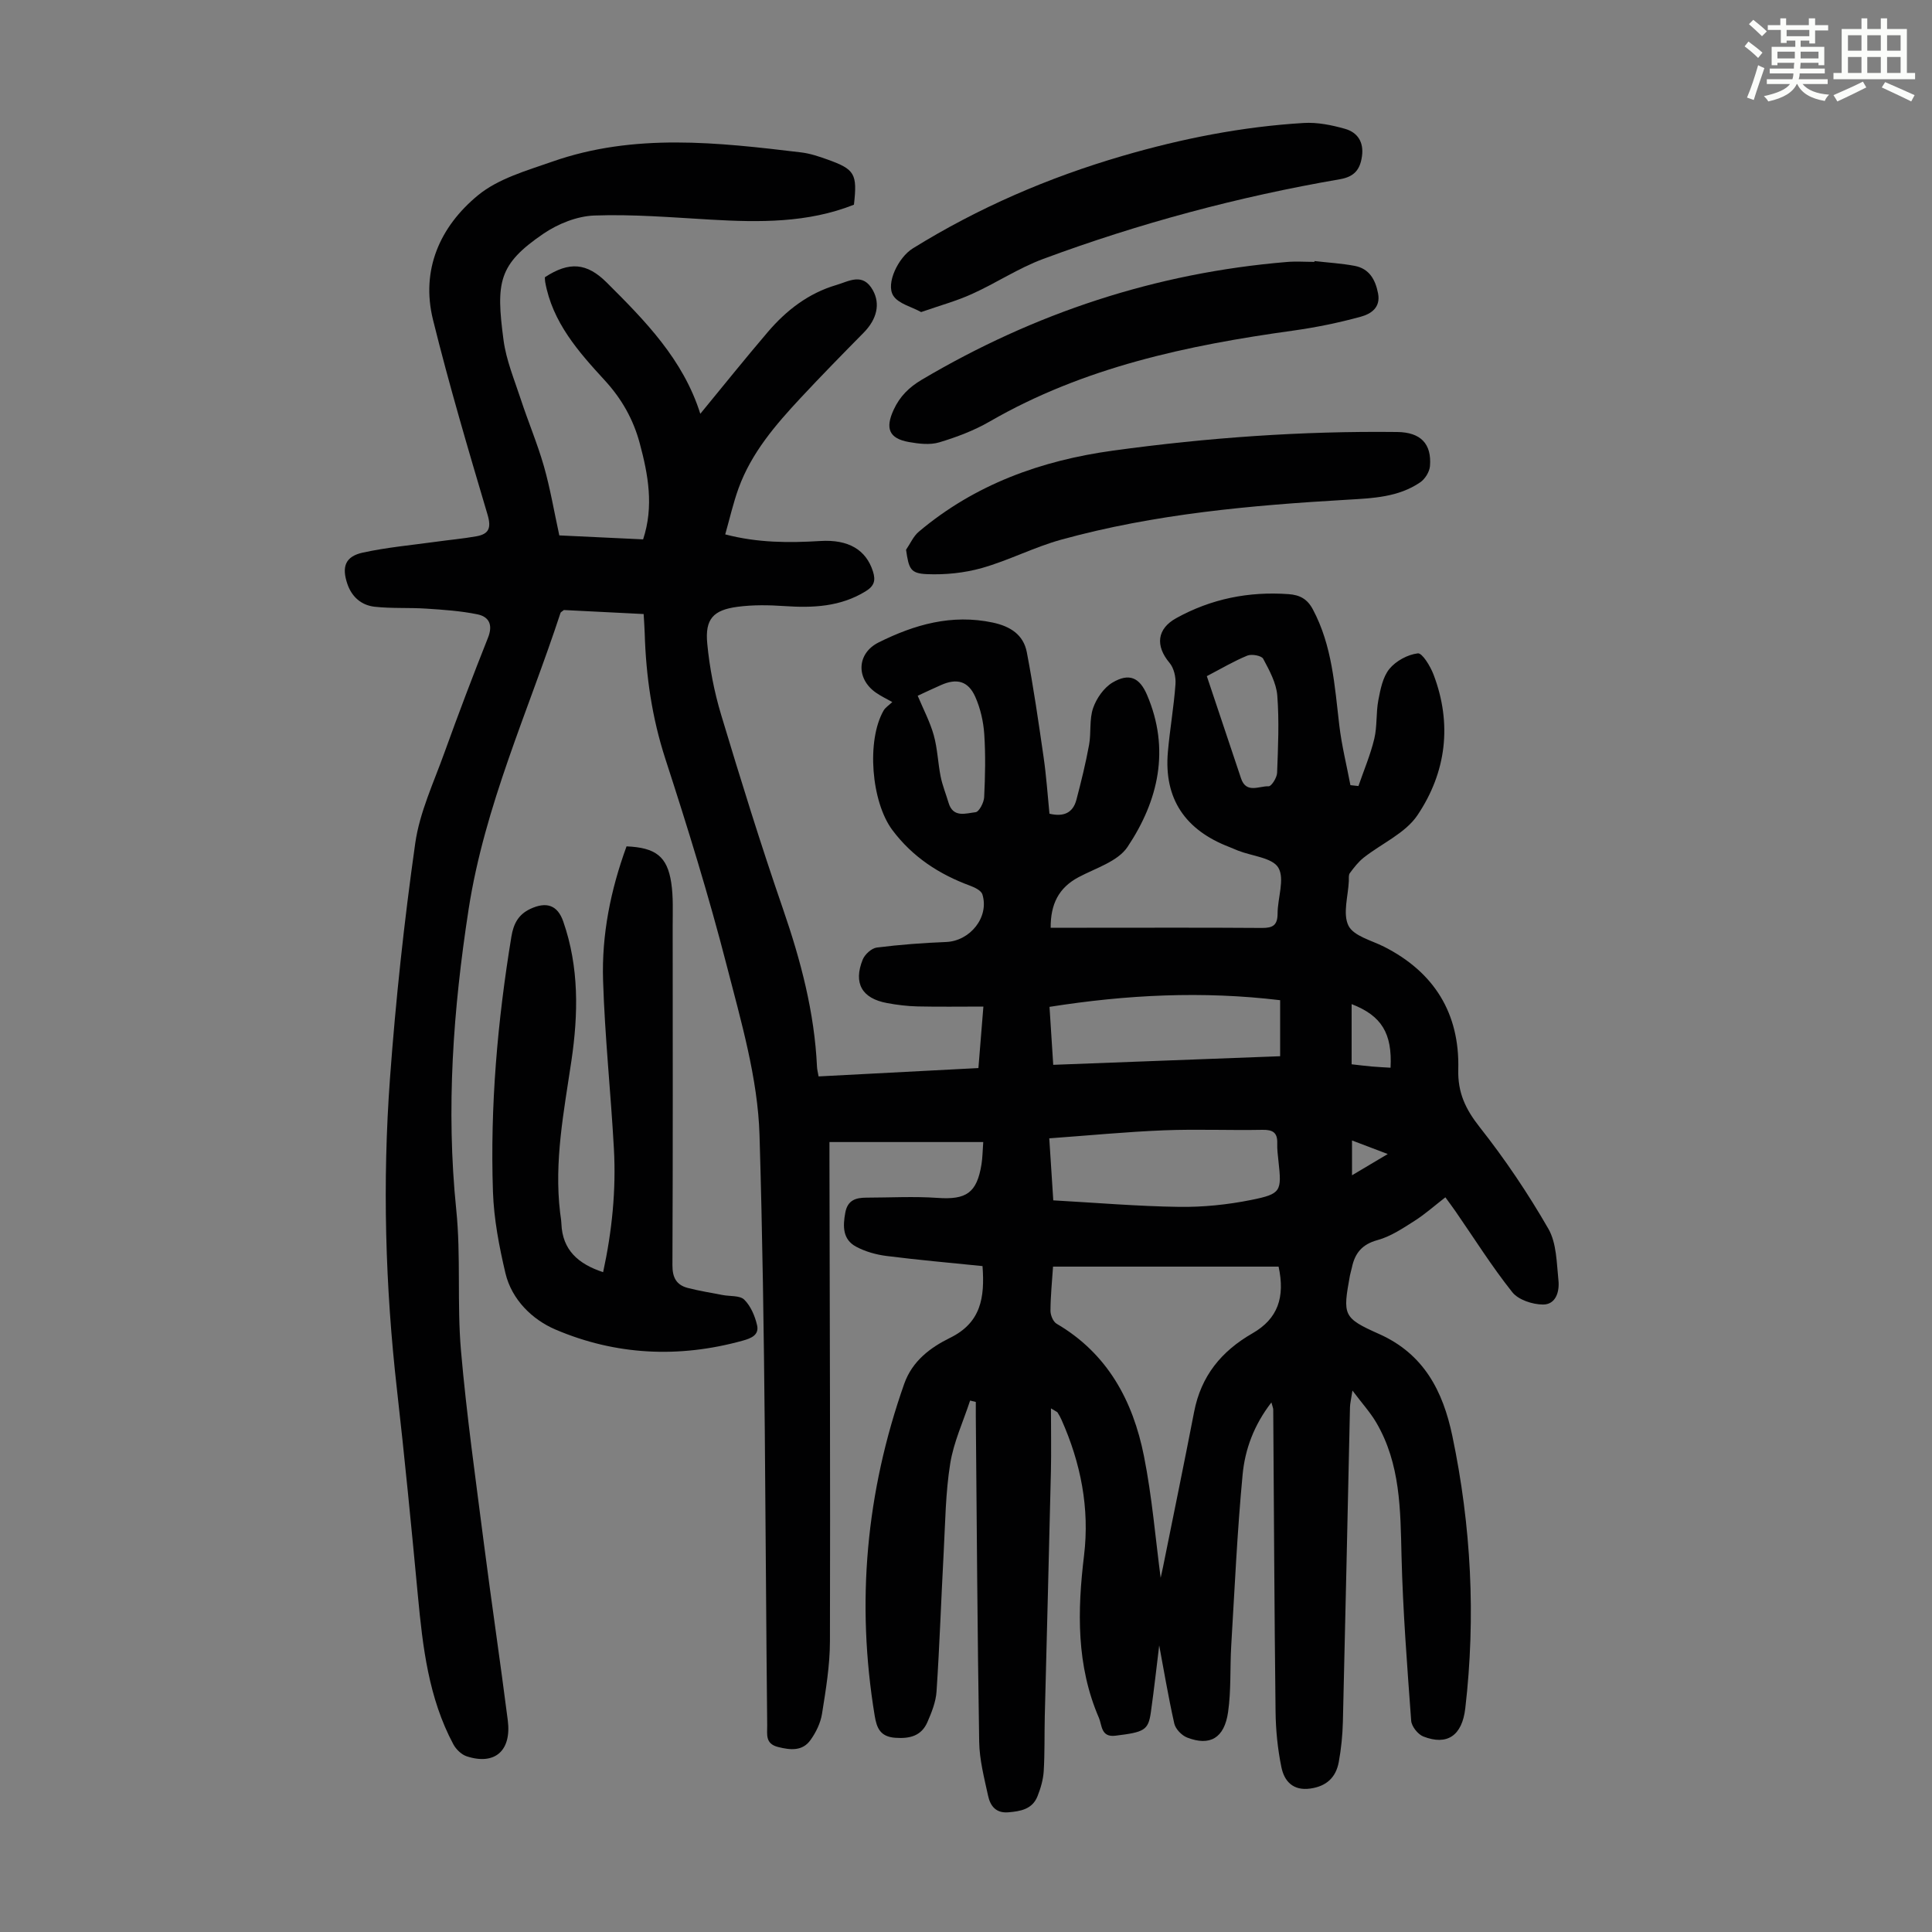
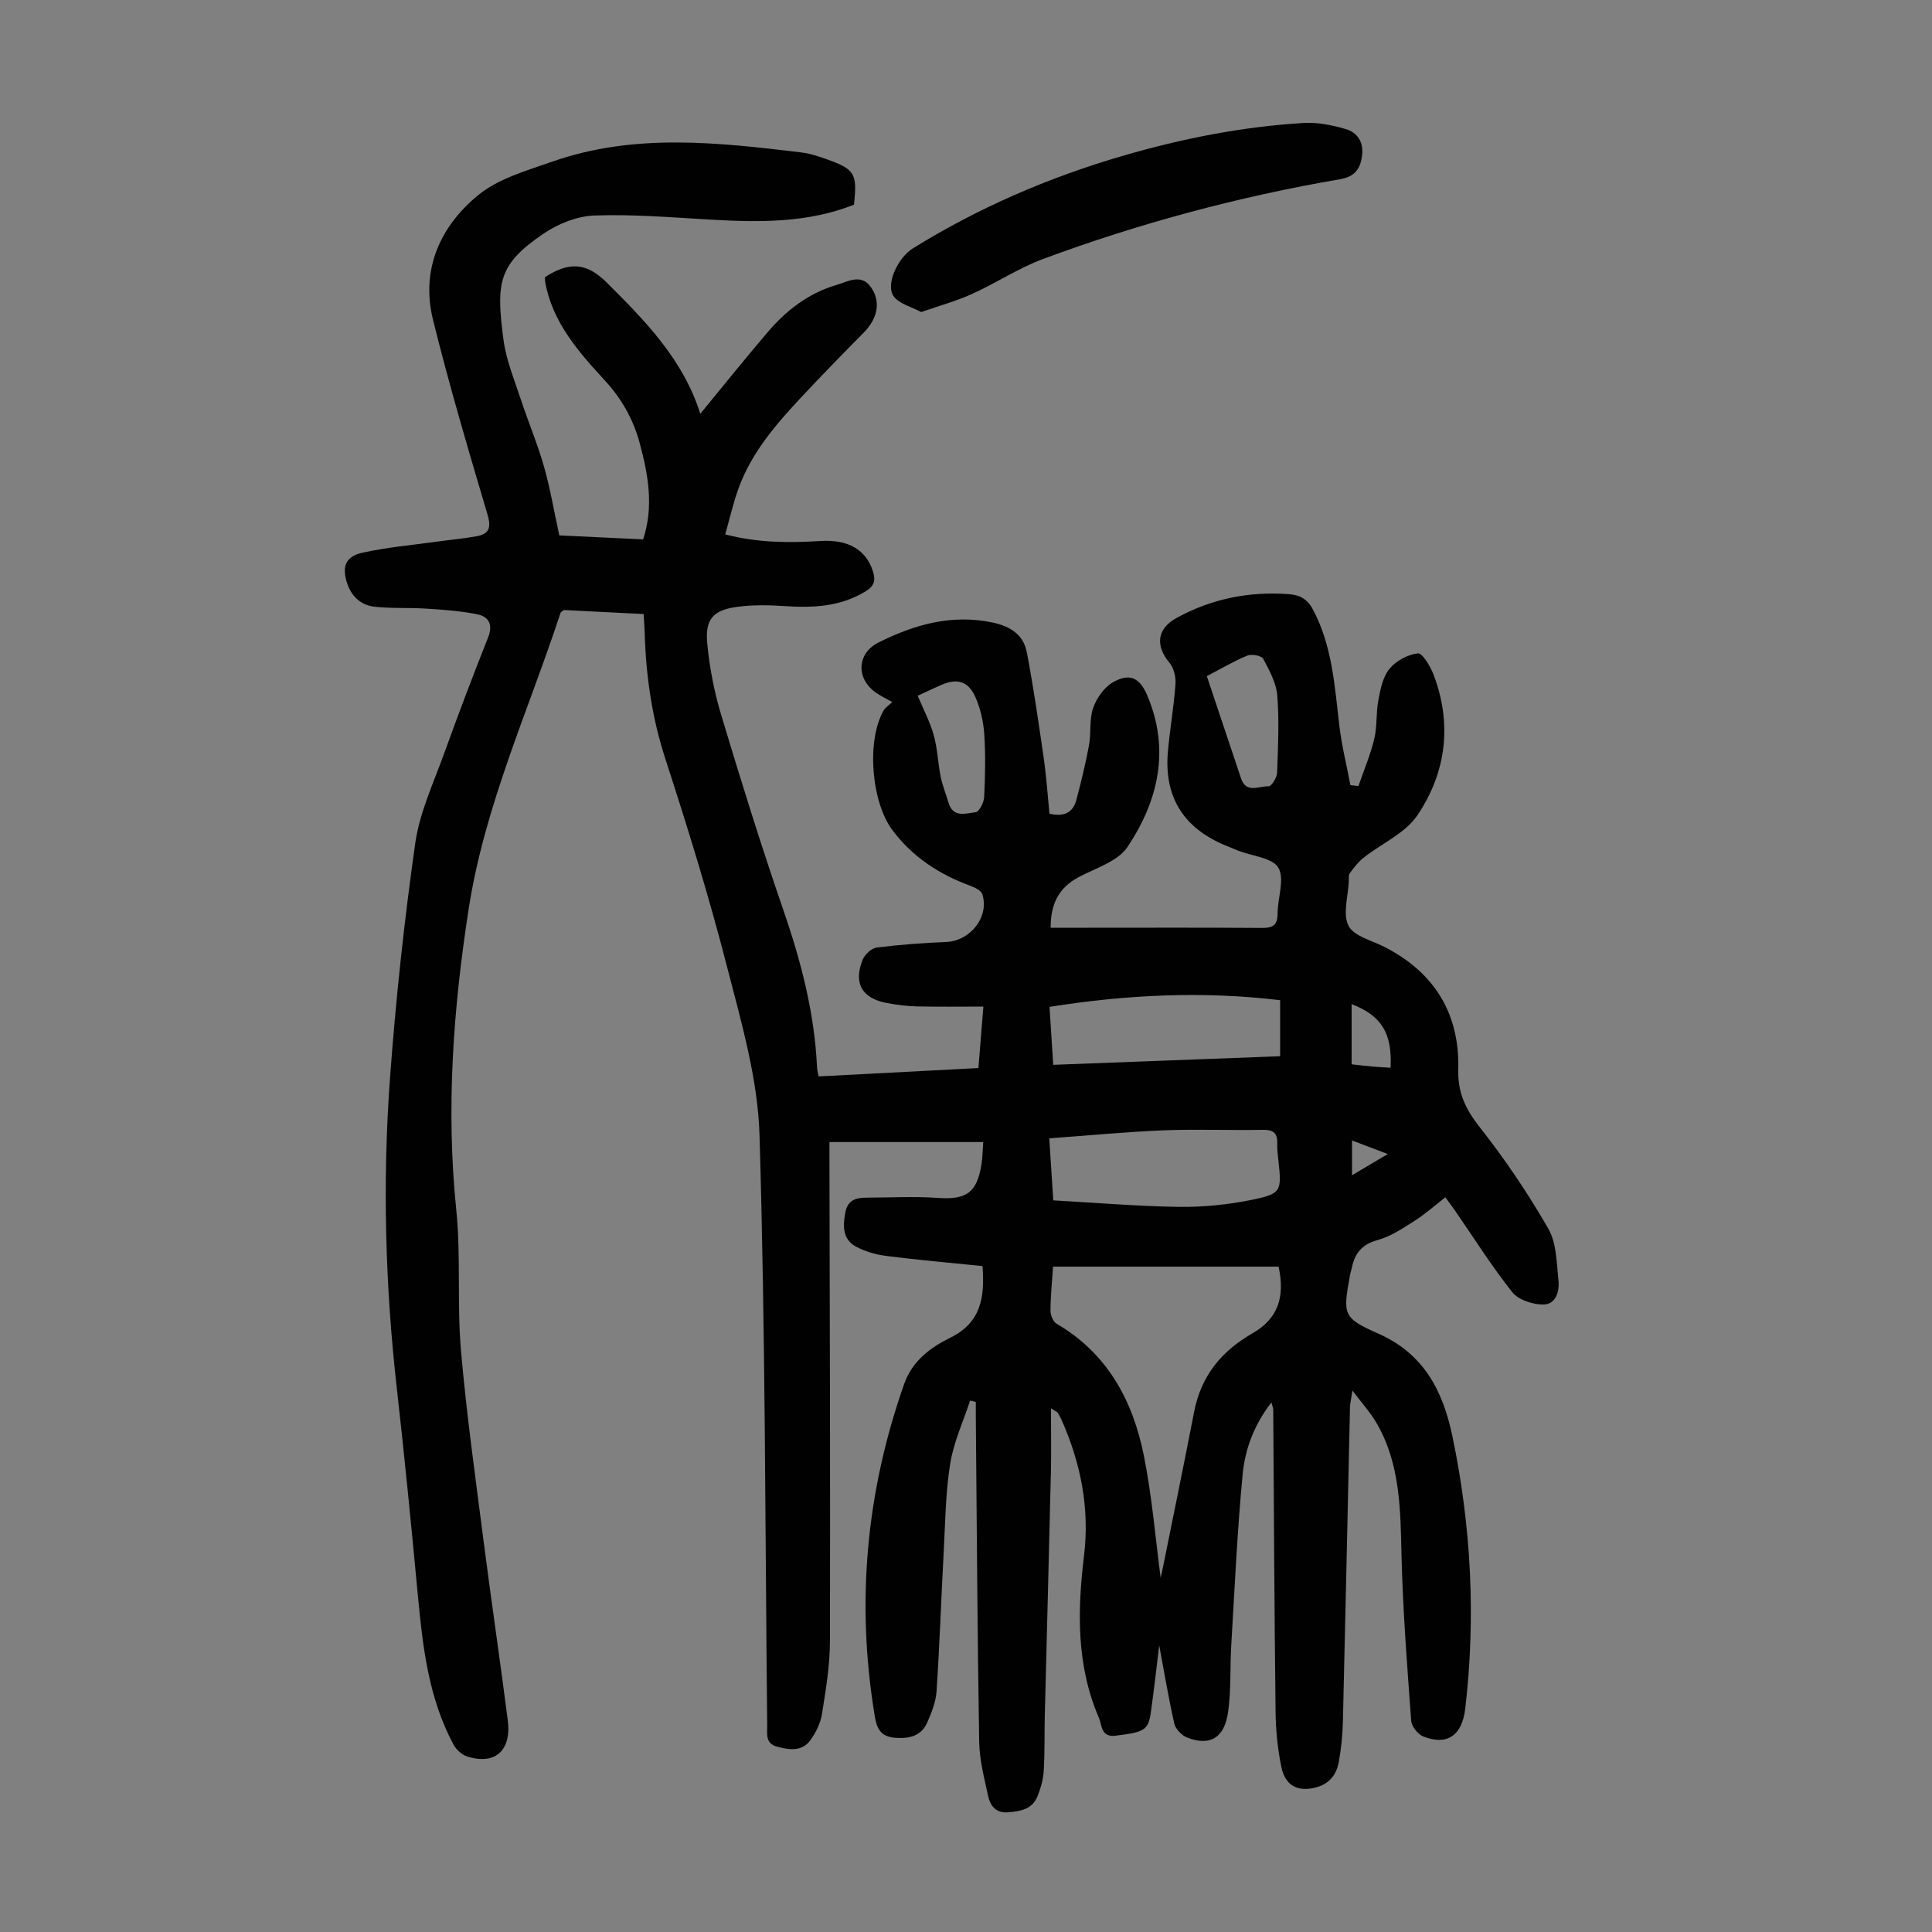
<svg xmlns="http://www.w3.org/2000/svg" enable-background="new 0 0 400 400" viewBox="0 0 400 400">
  <rect x="0" y="0" width="400" height="400" fill="#808080" stroke="none" />
-   <path d="m361.2 9.6.8-1c.9.7 1.9 1.4 2.9 2.3l-.9 1.1c-1-1-2-1.8-2.8-2.4zm.5 10.6c.9-2.1 1.6-4.3 2.3-6.7.4.2.8.4 1.3.6-.7 2.1-1.5 4.3-2.2 6.6zm.4-15.2.9-.9c1 .8 2 1.6 2.8 2.4l-1 1c-.9-.9-1.8-1.7-2.7-2.5zm12.5-1.2h1.2v1.4h2.7v1.1h-2.7v2.7h-1.2v-.6h-1.8v1.3h4.9v3.8h-1.2v-.5h-3.7c0 .4-.1.9-.1 1.2h5.1v1h-5.2c0 .5-.1.9-.2 1.2h6v1h-5.2c1.1 1.3 2.9 2 5.5 2.2-.4.4-.7.8-.9 1.3-2.9-.5-4.8-1.6-5.7-3.5h-.1c-.8 1.7-2.7 2.9-5.9 3.6-.2-.4-.6-.8-.9-1.1 2.8-.6 4.6-1.4 5.4-2.5h-4.8v-1h5.3c.1-.3.2-.7.2-1.2h-4.9v-1h5c0-.4 0-.8.1-1.2h-3.5v.5h-1.2v-3.8h4.9v-1.3h-1.8v.5h-1.2v-2.7h-2.7v-1h2.6v-1.4h1.2v1.4h4.7v-1.4zm-6.6 8.3h3.6c0-.4 0-.9 0-1.4h-3.6zm1.9-4.6h4.7v-1.3h-4.7zm6.6 3.2h-3.7v1.4h3.7z" fill="#fbfcfa" />
-   <path d="m385.3 3.8h1.3v2.2h2.8v-2.2h1.3v2.2h4.1v9.1h1.7v1.3h-16.9v-1.3h1.7v-9.1h4.1v-2.2zm.4 13.1.7 1.2c-1.8.9-3.8 1.9-6 2.9-.2-.4-.5-.8-.8-1.3 2.3-1 4.3-1.9 6.1-2.8zm-3.1-6.4h2.8v-3.2h-2.8zm0 4.6h2.8v-3.3h-2.8zm4-4.6h2.8v-3.2h-2.8zm0 4.6h2.8v-3.3h-2.8zm3.7 1.9c2.1.9 4.1 1.8 6.1 2.7l-.7 1.3c-2.2-1.1-4.2-2-6.1-2.9zm3.2-9.7h-2.8v3.2h2.8zm-2.8 7.8h2.8v-3.3h-2.8z" fill="#fbfcfa" />
  <g fill="#010102">
    <path d="m203.42 262.13c-6.74-.69-13.3-1.26-19.83-2.09-2.17-.27-4.42-.9-6.33-1.92-2.81-1.5-2.78-4.21-2.25-7.06.49-2.62 2.2-3.09 4.38-3.1 4.9-.01 9.82-.29 14.69.05 5.97.42 8.17-1 9.13-6.97.21-1.32.22-2.66.36-4.59-10.61 0-21.04 0-31.84 0v3.63c.06 33.25.19 66.5.1 99.75-.01 5-.85 10.02-1.64 14.99-.3 1.9-1.25 3.86-2.39 5.44-1.66 2.32-4.12 2.09-6.7 1.44-2.72-.68-2.24-2.62-2.26-4.47-.43-40.74-.37-81.5-1.59-122.22-.35-11.78-3.83-23.59-6.8-35.14-3.7-14.39-8.1-28.61-12.69-42.74-2.77-8.52-4.02-17.15-4.28-26.01-.04-1.22-.13-2.43-.22-3.99-5.64-.29-11.19-.57-16.51-.83-.39.32-.64.42-.7.59-6.68 20.35-15.72 39.94-19.03 61.37-3.19 20.66-4.7 41.29-2.56 62.18.99 9.66.14 19.49.98 29.18 1.16 13.36 3.05 26.66 4.75 39.97 1.57 12.2 3.38 24.38 4.94 36.58.81 6.33-2.7 9.36-8.52 7.45-1.08-.36-2.19-1.44-2.75-2.48-5.13-9.6-6.34-20.15-7.34-30.76-1.34-14.25-2.73-28.51-4.34-42.73-2.43-21.42-3.01-42.89-1.44-64.36 1.19-16.28 2.94-32.54 5.23-48.7.91-6.41 3.82-12.56 6.04-18.75 2.88-7.99 5.89-15.93 9.03-23.82 1.06-2.67.2-4.34-2.2-4.83-3.47-.71-7.04-.95-10.59-1.18-3.55-.24-7.15 0-10.68-.39-2.7-.3-4.71-1.99-5.64-4.69-1.23-3.58-.45-5.73 3.19-6.52 4.99-1.09 10.12-1.55 15.19-2.25 2.76-.39 5.54-.63 8.29-1.12 2.6-.46 3.17-1.69 2.34-4.49-3.97-13.39-7.94-26.79-11.29-40.34-2.56-10.35 1.45-19.3 9.29-25.76 4.22-3.48 10.11-5.13 15.45-7 16.91-5.93 34.2-3.97 51.45-1.9 1.87.22 3.71.84 5.49 1.48 5.67 2.03 6.19 2.96 5.47 9.35-9.57 3.8-19.59 3.67-29.7 3.09-8.01-.46-16.05-1.14-24.05-.85-3.59.13-7.54 1.72-10.56 3.78-9.32 6.36-9.83 10.03-8.24 22.01.55 4.15 2.23 8.17 3.55 12.19 1.53 4.67 3.46 9.22 4.81 13.93 1.31 4.59 2.1 9.33 3.19 14.32 5.59.26 11.37.54 17.35.82 2.26-6.87 1.04-13.42-.7-19.9-1.32-4.92-3.72-9.19-7.25-13.03-5.44-5.92-10.84-12.01-12.33-20.39-.06-.32-.04-.65-.06-.95 5.07-3.32 8.7-2.99 12.81 1.1 7.95 7.92 15.82 15.91 19.37 27.17 4.75-5.78 9.27-11.42 13.96-16.91 3.83-4.5 8.44-8.06 14.2-9.75 2.6-.76 5.51-2.68 7.59 1.12 1.52 2.78.85 5.92-1.92 8.74-4.4 4.46-8.79 8.94-13.06 13.52-5.2 5.58-10.19 11.37-12.84 18.68-1.1 3.02-1.81 6.18-2.77 9.57 6.78 1.77 13.22 1.76 19.68 1.37 5.83-.36 9.47 1.81 10.9 6.28.61 1.92.26 3.04-1.51 4.13-5.25 3.23-10.94 3.46-16.84 3.06-3.21-.22-6.5-.27-9.67.15-5.05.66-6.77 2.54-6.28 7.62.47 4.97 1.44 9.98 2.88 14.76 4.05 13.47 8.22 26.91 12.81 40.21 3.67 10.64 6.51 21.37 7.03 32.65.02.54.17 1.08.33 1.99 10.99-.57 21.88-1.14 33.09-1.73.34-4.26.67-8.32 1.03-12.73-4.77 0-9.2.07-13.63-.03-2.11-.05-4.24-.31-6.33-.7-5.19-.96-7-4.11-5.02-9.01.44-1.07 1.82-2.34 2.91-2.48 4.76-.6 9.56-.96 14.35-1.15 4.99-.2 8.98-5.17 7.51-9.87-.25-.78-1.56-1.42-2.5-1.77-6.45-2.37-11.96-5.96-16.13-11.53-4.37-5.84-5.4-18.52-1.82-24.75.37-.64 1.09-1.08 1.8-1.76-1.15-.65-2.34-1.21-3.4-1.95-4.17-2.92-3.93-8.14.55-10.38 7.45-3.72 15.15-5.92 23.63-4.13 3.67.78 6.37 2.52 7.07 6.14 1.38 7.21 2.43 14.49 3.48 21.76.56 3.86.82 7.76 1.21 11.68 2.92.69 4.86-.15 5.58-2.89.99-3.76 1.92-7.54 2.62-11.36.46-2.52.02-5.27.84-7.63.7-2.02 2.24-4.23 4.04-5.29 3.4-2 5.57-1.06 7.12 2.57 4.82 11.25 2.37 21.89-4.04 31.48-2.01 3.01-6.6 4.38-10.13 6.26-4.14 2.2-5.81 5.61-5.78 10.47h7.47c12.09 0 24.19-.05 36.28.04 2.26.02 3.22-.58 3.23-2.96 0-3.23 1.52-7.15.17-9.49-1.2-2.08-5.43-2.42-8.31-3.54-.63-.24-1.23-.53-1.86-.77-9.04-3.47-13.58-9.9-12.71-19.71.41-4.67 1.23-9.31 1.57-13.99.11-1.46-.32-3.34-1.23-4.42-2.99-3.56-2.59-7.05 1.37-9.25 7.26-4.02 15.02-5.57 23.28-4.98 2.34.17 3.88 1.01 5.02 3.15 4.02 7.54 4.51 15.81 5.48 24.03.49 4.16 1.52 8.25 2.3 12.37.55.06 1.1.12 1.66.18 1.12-3.25 2.48-6.45 3.28-9.78.62-2.58.34-5.37.84-7.99.43-2.25.92-4.8 2.29-6.48 1.35-1.65 3.78-2.97 5.88-3.22.92-.11 2.59 2.65 3.25 4.37 3.91 10.24 2.64 20.28-3.32 29.14-2.51 3.74-7.42 5.85-11.15 8.8-1.1.87-2 2.05-2.85 3.19-.29.38-.19 1.08-.21 1.64-.14 3.13-1.29 6.77-.08 9.23 1.06 2.15 4.76 3.05 7.36 4.36 10.42 5.28 15.68 13.83 15.38 25.41-.13 4.84 1.51 8.24 4.44 11.96 5.23 6.63 10 13.71 14.21 21.03 1.72 2.99 1.71 7.07 2.09 10.7.24 2.28-.51 5.02-3.23 4.99-2.16-.02-5.07-.97-6.33-2.56-4.24-5.33-7.88-11.14-11.76-16.75-.63-.91-1.3-1.8-2.09-2.89-2.19 1.69-4.17 3.47-6.39 4.88-2.43 1.55-4.95 3.24-7.67 3.98-3.22.88-4.68 2.73-5.3 5.7-.11.55-.3 1.08-.4 1.63-1.49 8.21-1.48 8.76 6.02 12.1 9.31 4.15 13.24 11.85 15.18 21.11 3.91 18.66 4.88 37.47 2.68 56.41-.66 5.67-3.77 7.75-8.69 5.82-1.12-.44-2.42-2.08-2.51-3.25-.83-11.37-1.72-22.74-2-34.13-.23-9.57-.21-19.07-5.25-27.65-1.22-2.07-2.87-3.88-4.91-6.59-.28 1.84-.49 2.64-.51 3.45-.49 21.71-.94 43.41-1.47 65.12-.07 2.78-.35 5.59-.85 8.33-.58 3.17-2.52 5.03-5.89 5.5-3.6.51-5.4-1.54-5.99-4.42-.78-3.79-1.17-7.72-1.21-11.59-.25-20.82-.33-41.64-.48-62.46 0-.3-.15-.59-.38-1.47-3.62 4.68-5.47 9.73-5.96 14.94-1.12 11.79-1.65 23.64-2.36 35.47-.27 4.57 0 9.2-.65 13.7-.77 5.4-3.76 7.1-8.48 5.27-1.12-.44-2.41-1.77-2.66-2.91-1.29-5.77-2.26-11.61-3.12-16.17-.47 3.78-1.02 8.84-1.73 13.87-.53 3.71-1.36 4.1-7.34 4.83-3.01.37-2.76-2.19-3.4-3.67-4.7-10.86-4.48-22.18-3.09-33.65 1.18-9.78-.68-19.15-4.68-28.12-.23-.51-.5-1-.8-1.47-.09-.15-.33-.21-1.37-.86 0 4.7.08 8.87-.01 13.04-.39 16.9-.85 33.79-1.27 50.69-.09 3.8.01 7.6-.22 11.39-.11 1.75-.63 3.53-1.28 5.17-1.06 2.69-3.49 3.13-6.06 3.34-2.61.22-3.74-1.39-4.18-3.44-.8-3.68-1.78-7.42-1.84-11.14-.37-22.5-.5-45-.7-67.5-.01-.96 0-1.92 0-2.88-.39-.1-.79-.19-1.18-.29-1.42 4.35-3.41 8.6-4.12 13.06-.97 6.04-1.02 12.22-1.35 18.35-.52 9.6-.84 19.22-1.48 28.82-.14 2.16-1.02 4.35-1.9 6.37-1.25 2.84-3.64 3.44-6.66 3.22-3.1-.23-3.82-2.02-4.24-4.54-3.88-23.45-1.79-46.34 6.11-68.75 1.69-4.78 5.49-7.54 9.46-9.5 6.43-3.14 7.24-8.32 6.75-14.87zm36.88 64.53c.07-.33.3-1.28.49-2.23 2.16-10.71 4.36-21.4 6.44-32.12 1.43-7.4 5.6-12.54 12.08-16.26 5.26-3.02 6.78-7.46 5.41-13.81-15.49 0-30.99 0-46.7 0-.21 3.15-.52 6.15-.53 9.15 0 .91.55 2.26 1.28 2.68 10.55 6.17 15.79 15.95 18.07 27.38 1.69 8.47 2.39 17.14 3.46 25.21zm-23.06-90.98c.3 4.66.56 8.62.83 12.84 8.92.5 17.48 1.23 26.05 1.35 4.97.07 10.03-.45 14.91-1.43 6.26-1.26 6.35-1.8 5.66-8.06-.13-1.22-.29-2.45-.25-3.67.07-2.19-.89-2.83-3.04-2.79-6.81.13-13.64-.17-20.44.1-7.76.31-15.52 1.07-23.72 1.66zm47.8-28.6c-16.07-1.93-31.8-1.14-47.75 1.38.26 4.08.51 7.92.77 12 15.87-.6 31.36-1.18 46.98-1.78 0-3.98 0-7.64 0-11.6zm-15.18-67.09c2.43 7.27 4.75 14.23 7.09 21.18 1.07 3.2 3.76 1.54 5.71 1.62.57.03 1.71-1.78 1.75-2.77.2-5.33.45-10.7.04-16.01-.21-2.62-1.64-5.22-2.92-7.62-.35-.65-2.37-1.02-3.27-.66-2.77 1.13-5.37 2.68-8.4 4.26zm-59.86 4.06c1.18 2.82 2.55 5.4 3.32 8.15.78 2.77.86 5.73 1.43 8.57.37 1.85 1.1 3.62 1.64 5.44.94 3.19 3.6 2.17 5.59 1.95.73-.08 1.72-1.99 1.78-3.1.21-4.35.31-8.73.02-13.07-.18-2.62-.8-5.34-1.86-7.72-1.47-3.3-3.85-3.89-7.11-2.43-1.64.72-3.24 1.48-4.81 2.21zm89.84 63.84v12.46c1.56.17 2.87.35 4.19.46 1.29.11 2.58.17 3.87.25.37-7.11-1.85-10.77-8.06-13.17zm7.48 31.04c-2.91-1.1-5.11-1.94-7.4-2.81v7.21c2.5-1.48 4.57-2.72 7.4-4.4z" />
-     <path d="m129.72 175.23c6.03.26 8.42 2.09 9.25 7.51.45 2.95.3 6.01.3 9.02.02 23.4.05 46.8-.05 70.2-.01 2.57.84 4.09 3.19 4.7 2.37.61 4.79.99 7.2 1.46 1.53.3 3.57.06 4.48.96 1.34 1.32 2.21 3.38 2.65 5.27.48 2.04-1.2 2.73-2.98 3.22-13.2 3.66-26.3 3.02-38.77-2.31-4.73-2.02-9.04-6.14-10.35-11.68-1.3-5.52-2.39-11.21-2.58-16.85-.6-17.72.94-35.32 3.82-52.82.43-2.61 1.42-4.57 3.93-5.74 3.32-1.55 5.63-.79 6.81 2.63 3.29 9.45 3.12 19.14 1.68 28.86-1.54 10.4-3.6 20.75-2.34 31.35.09.78.24 1.55.27 2.33.21 5.47 3.48 8.35 8.64 10.05 1.84-8.47 2.71-16.98 2.23-25.58-.64-11.61-1.88-23.2-2.24-34.82-.3-9.44 1.54-18.68 4.86-27.76z" />
-     <path d="m187.59 113.82c.87-1.26 1.51-2.79 2.64-3.74 11.64-9.81 25.32-14.74 40.24-16.79 19.52-2.68 39.12-4.08 58.82-3.85 4.84.06 7.15 2.43 6.77 7.07-.1 1.18-1.02 2.67-2.02 3.35-4.53 3.09-9.79 3.29-15.08 3.6-19.98 1.16-39.9 2.93-59.28 8.28-5.57 1.54-10.81 4.28-16.38 5.86-3.64 1.03-7.62 1.43-11.41 1.27-3.41-.15-3.73-1.1-4.3-5.05z" />
-     <path d="m272.15 54.05c2.77.32 5.57.48 8.3.99 3.03.57 4.3 2.82 4.86 5.69.59 3.01-1.55 4.28-3.57 4.84-4.59 1.26-9.29 2.22-14.01 2.88-21.93 3.04-43.36 7.58-62.84 18.83-3.24 1.87-6.85 3.23-10.45 4.31-1.91.57-4.21.29-6.25-.07-4.14-.73-4.96-2.83-3.15-6.72 1.27-2.74 3.17-4.62 5.8-6.18 23.37-13.83 48.5-22.13 75.59-24.38 1.89-.16 3.8-.02 5.71-.02 0-.07 0-.12.01-.17z" />
    <path d="m190.71 64.61c-2.01-1.11-4.72-1.73-5.77-3.4-1.59-2.51 1.06-7.93 4.03-9.77 13.58-8.42 28.1-14.69 43.43-19.16 12.28-3.58 24.77-6.06 37.54-6.82 2.81-.17 5.77.43 8.52 1.21 2.6.73 3.94 2.74 3.52 5.69-.39 2.75-1.57 4.23-4.57 4.75-20.98 3.61-41.48 9.1-61.43 16.5-5.1 1.89-9.73 4.99-14.71 7.24-3.2 1.46-6.63 2.39-10.56 3.76z" />
  </g>
</svg>